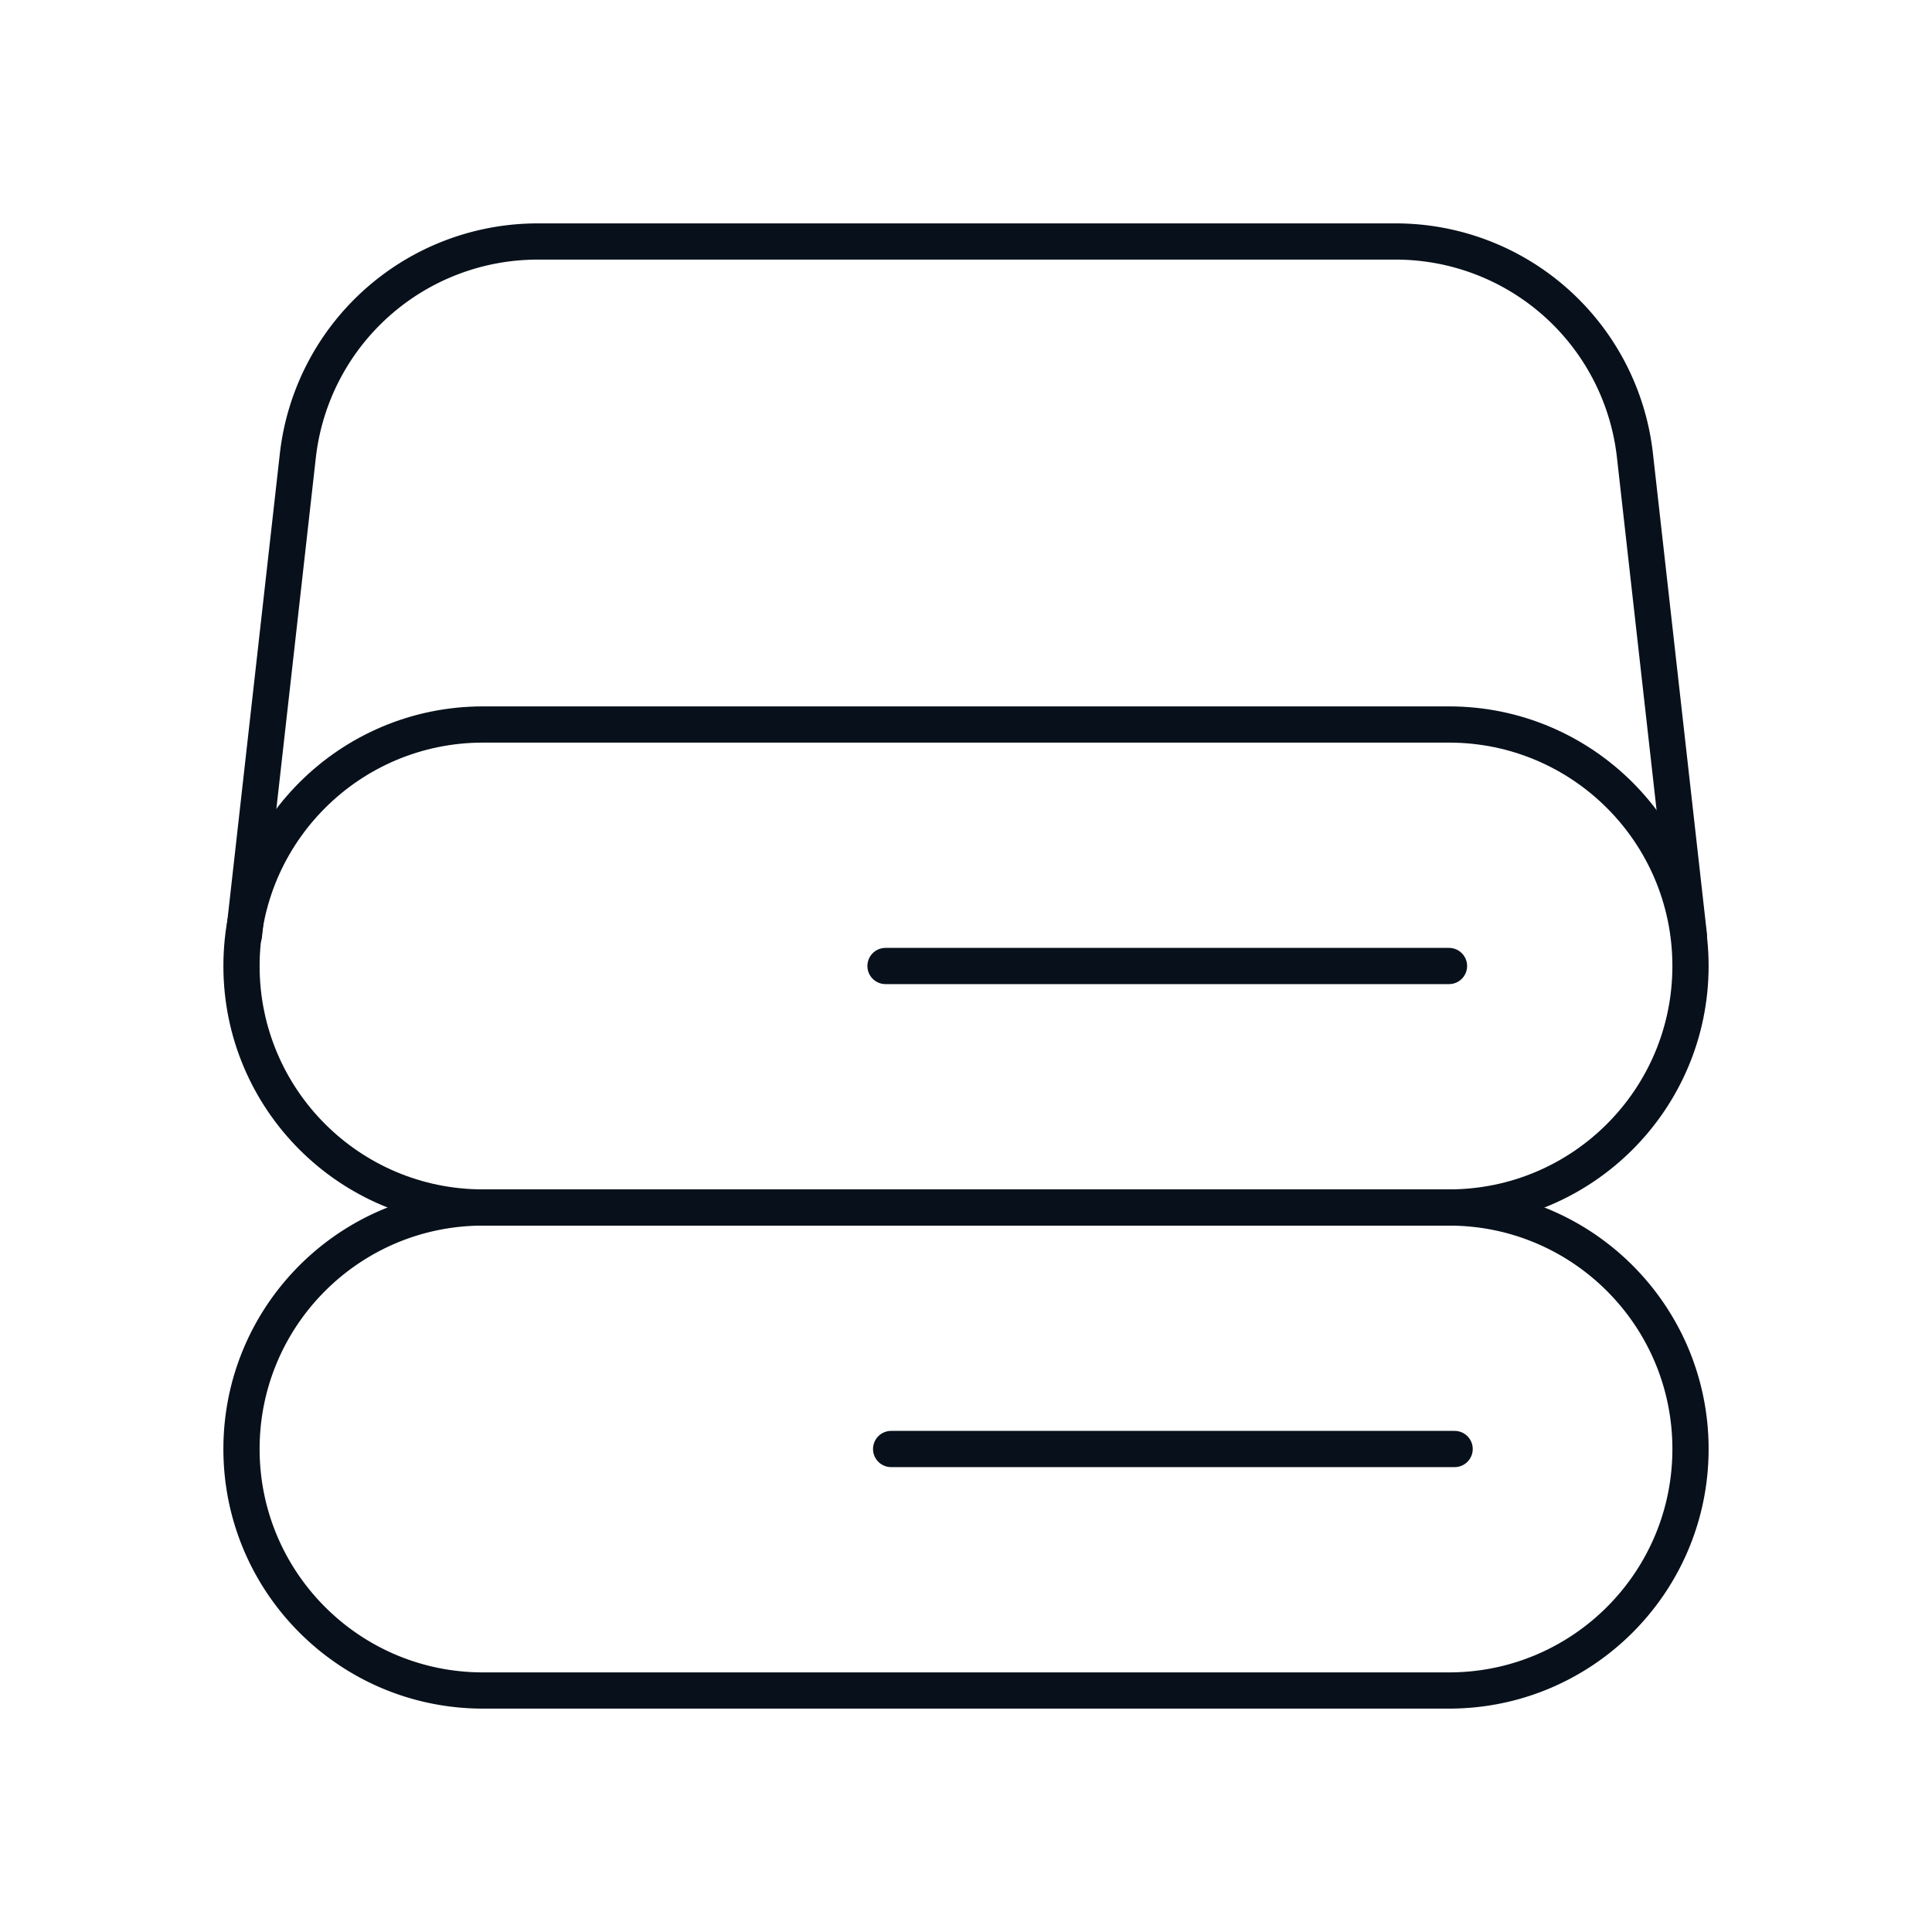
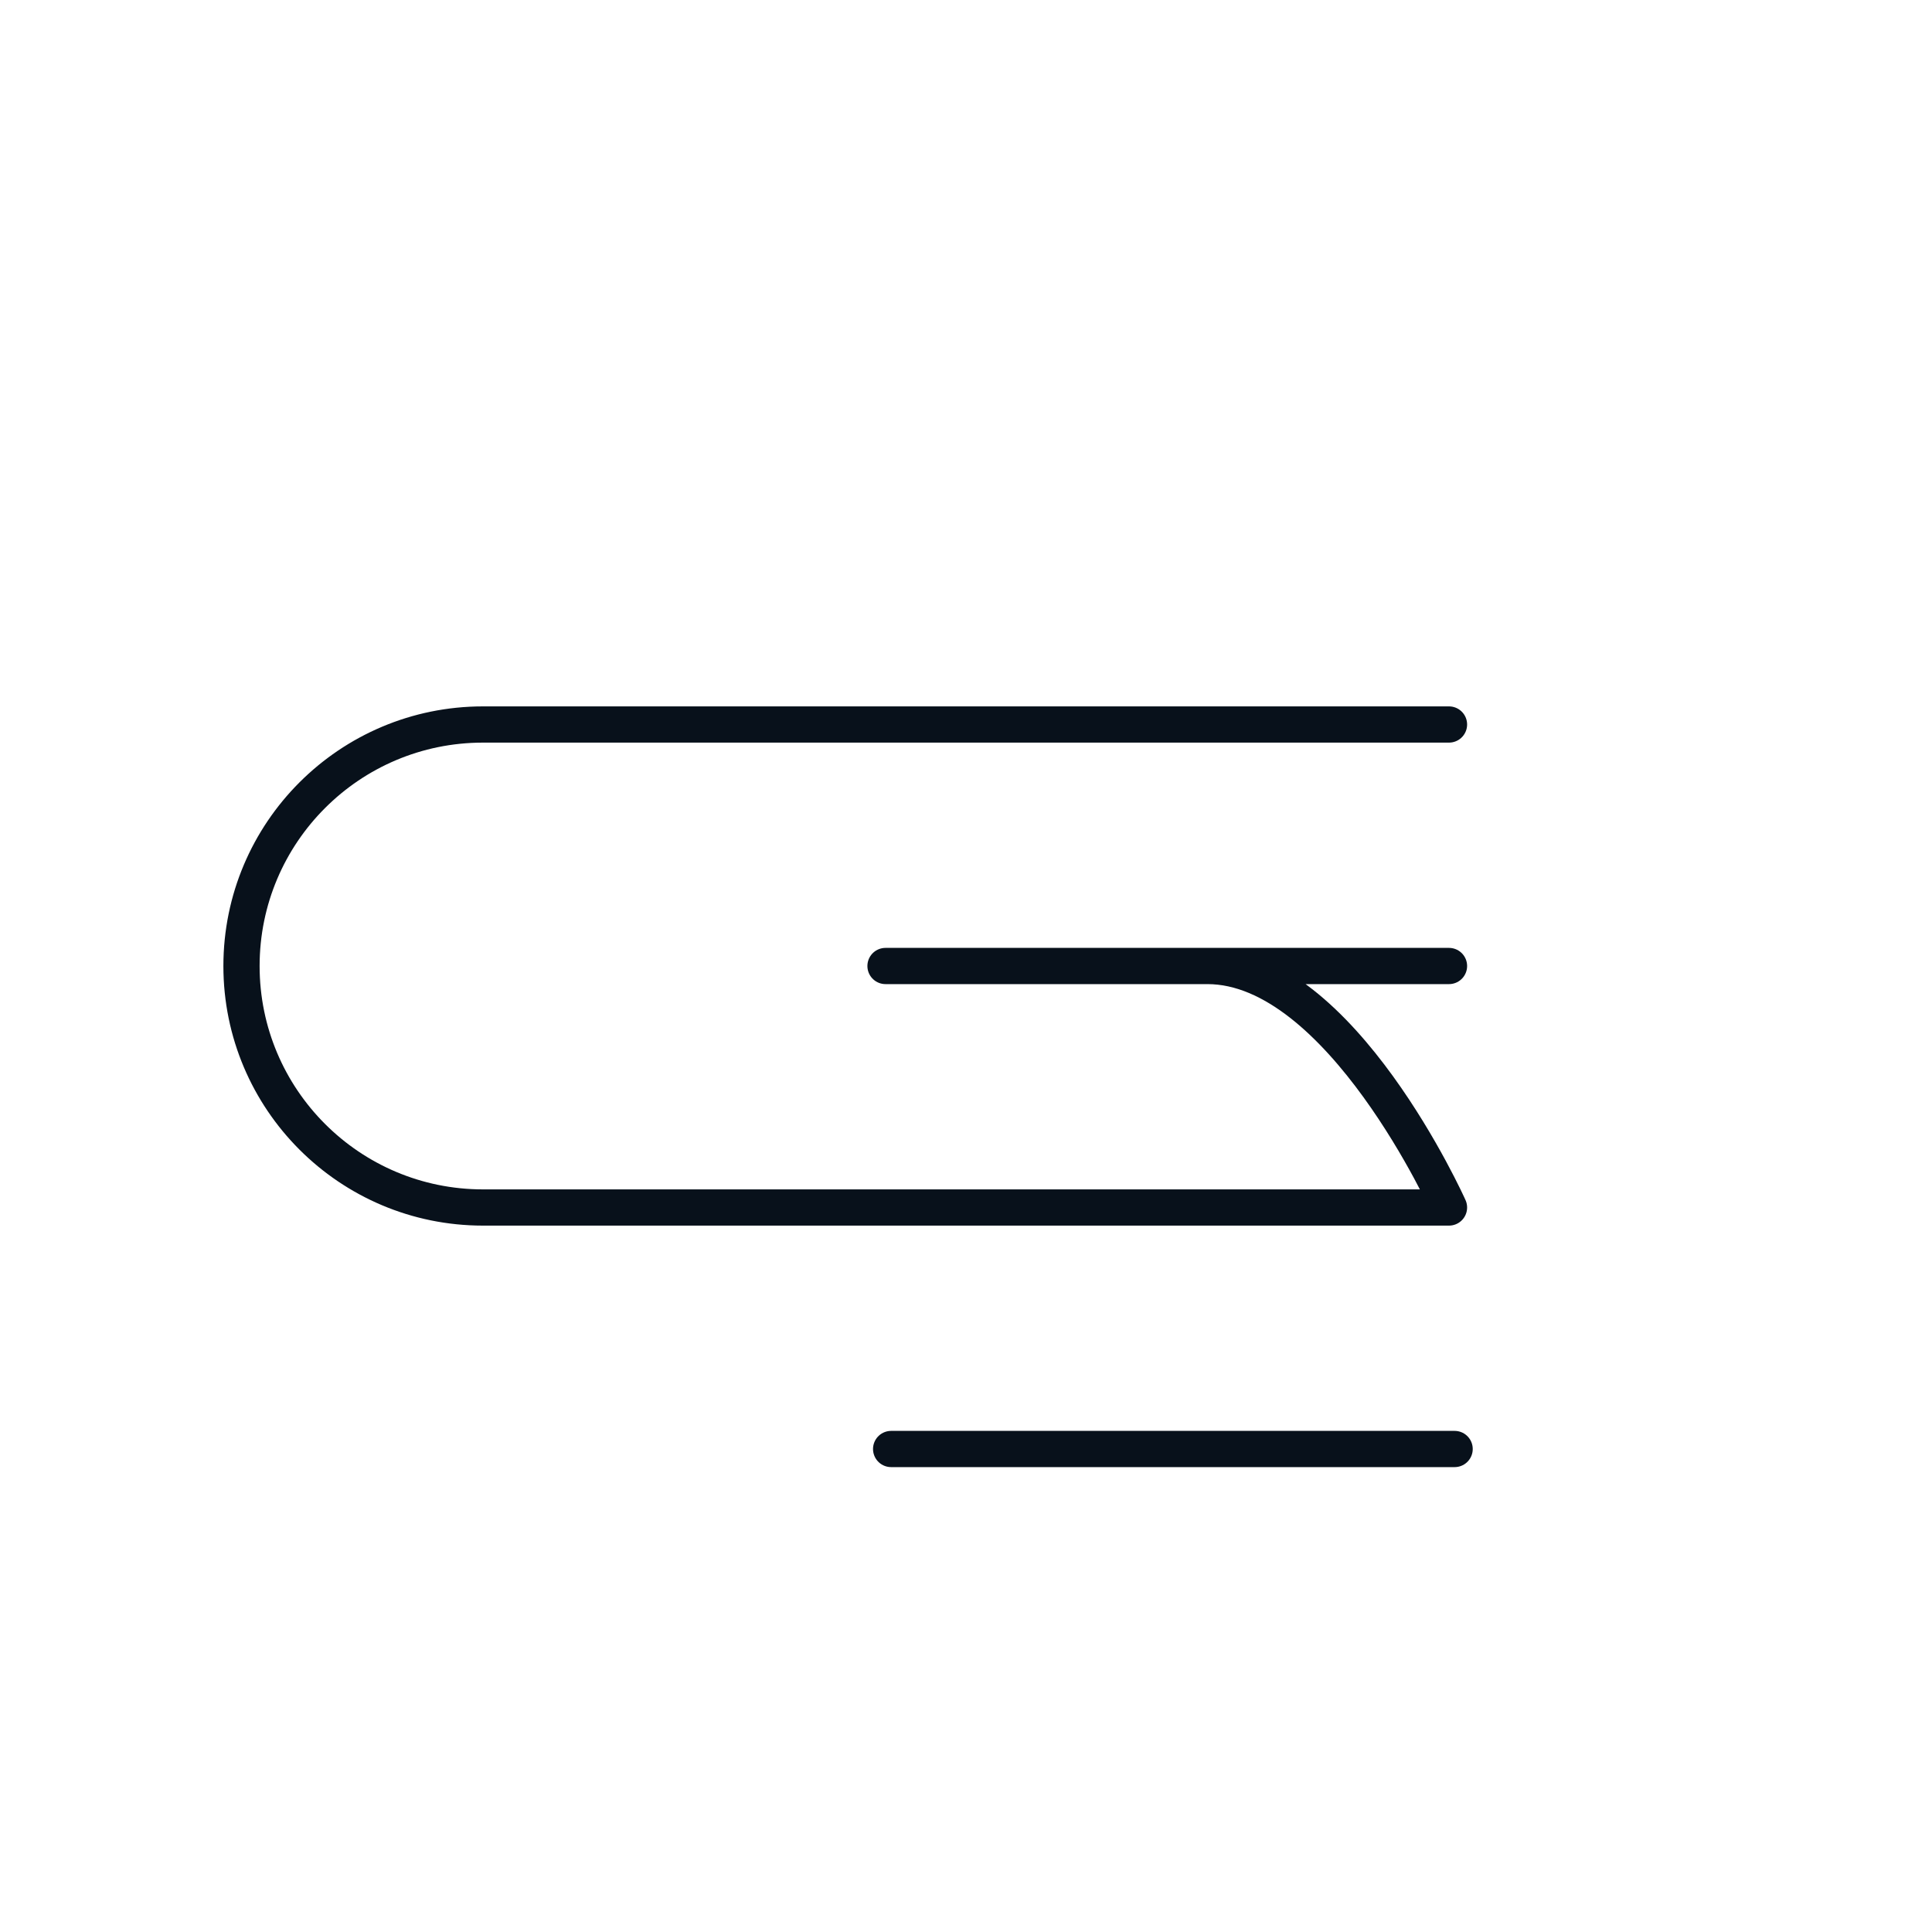
<svg xmlns="http://www.w3.org/2000/svg" width="80" height="80" fill="none">
-   <path stroke="#08111B" stroke-linecap="round" stroke-linejoin="round" stroke-width="1.5" d="M69.933 38.733 67.7 18.867A9.967 9.967 0 0 0 57.767 10h-35.5a9.994 9.994 0 0 0-9.934 8.867L10.1 38.733M60 50H20c-5.523 0-10 4.477-10 10s4.477 10 10 10h40c5.523 0 10-4.477 10-10s-4.477-10-10-10" />
-   <path stroke="#08111B" stroke-linecap="round" stroke-linejoin="round" stroke-width="1.5" d="M60 30H20c-5.523 0-10 4.477-10 10s4.477 10 10 10h40c5.523 0 10-4.477 10-10s-4.477-10-10-10M36.667 40H60M36.9 60h23.333" />
+   <path stroke="#08111B" stroke-linecap="round" stroke-linejoin="round" stroke-width="1.5" d="M60 30H20c-5.523 0-10 4.477-10 10s4.477 10 10 10h40s-4.477-10-10-10M36.667 40H60M36.9 60h23.333" />
</svg>